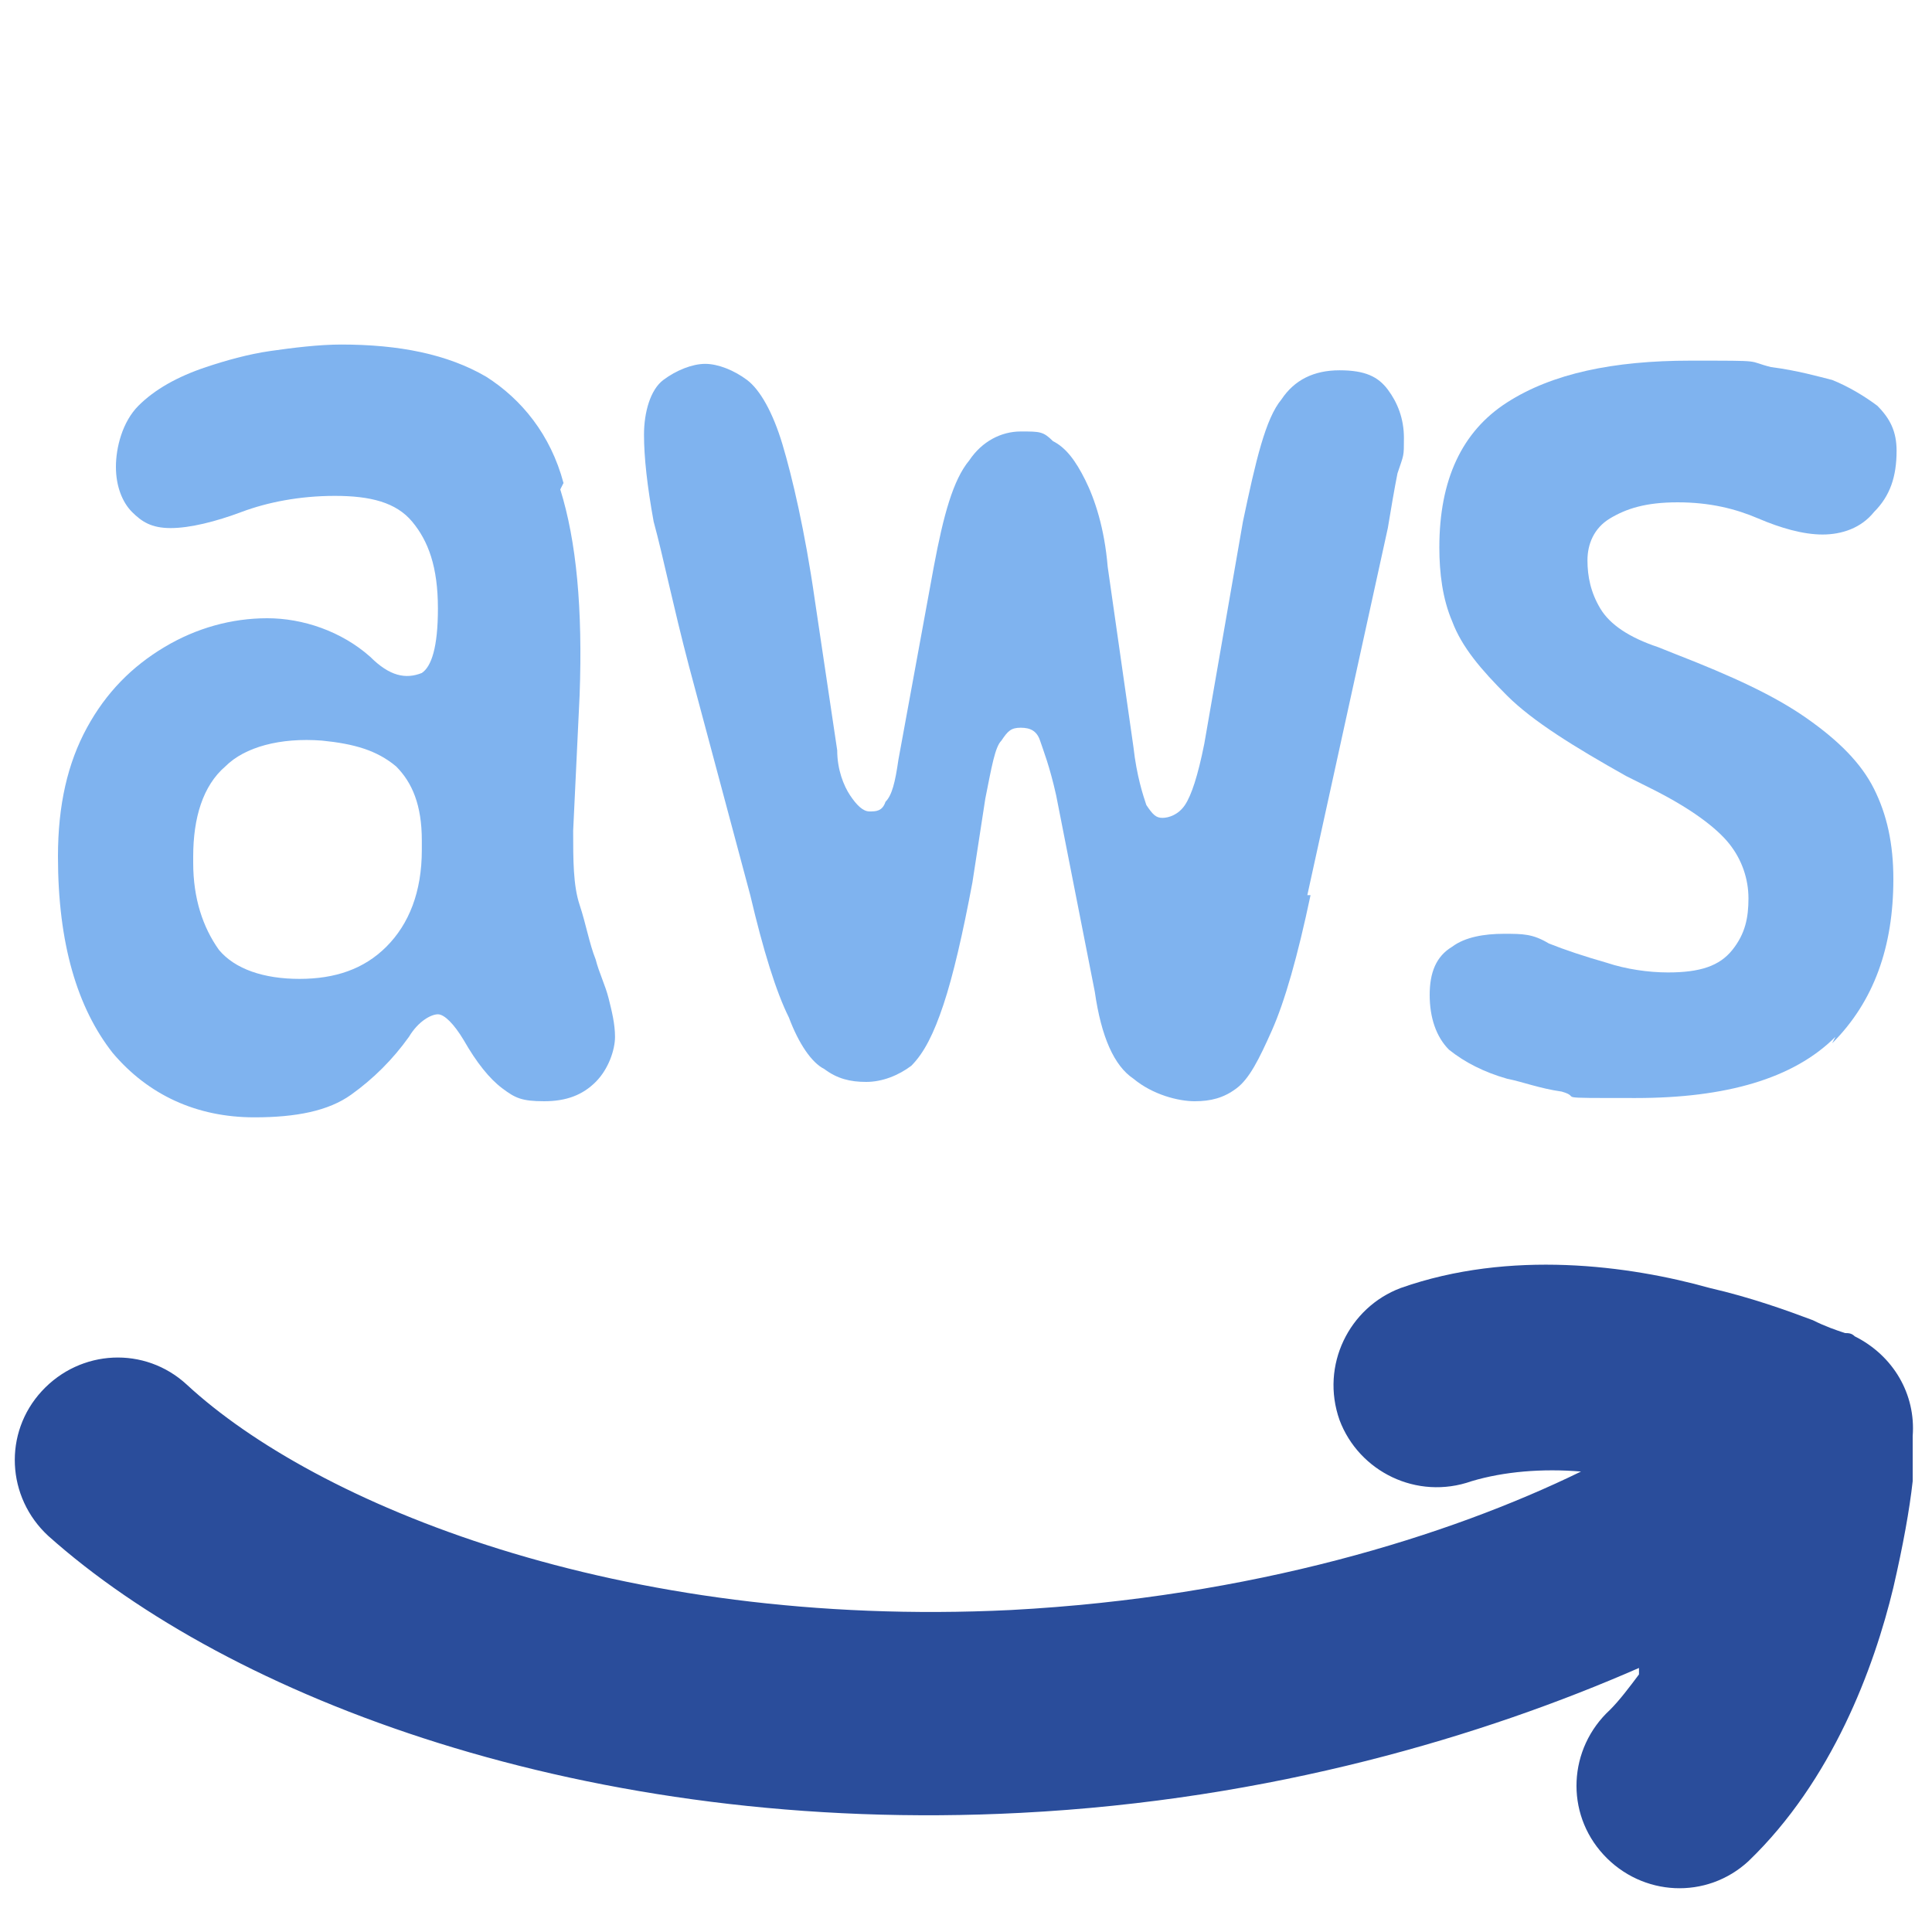
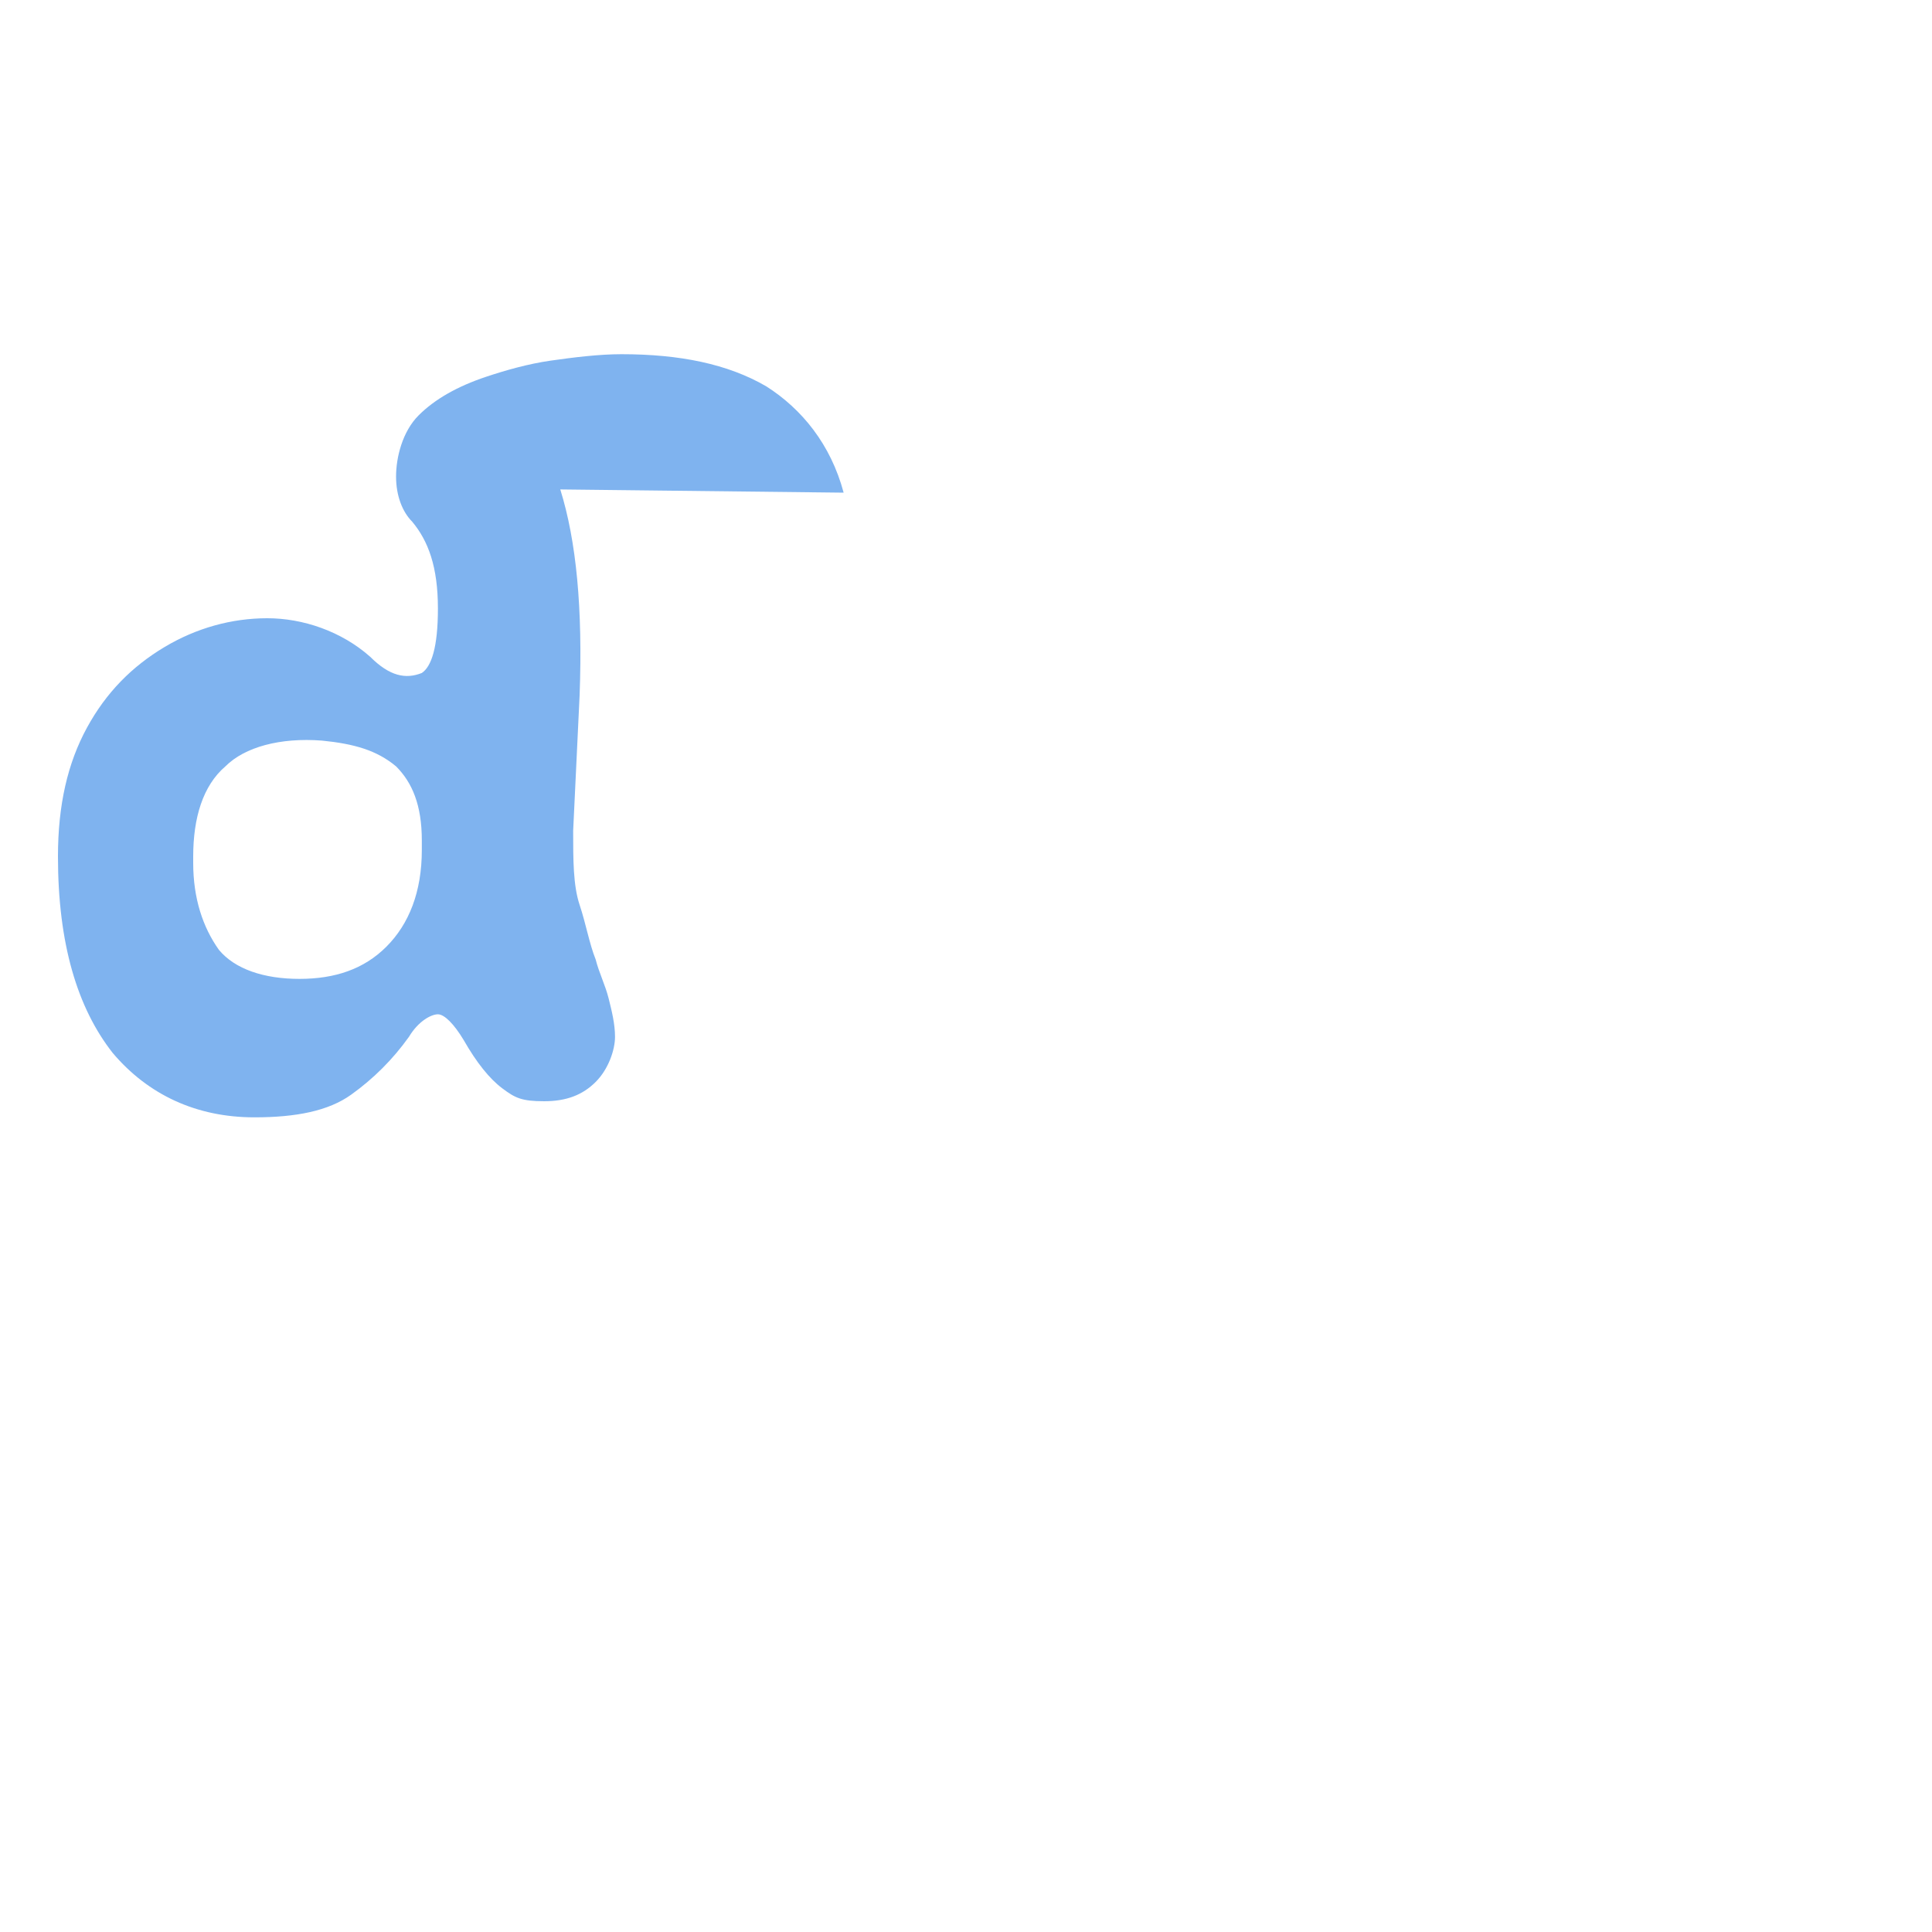
<svg xmlns="http://www.w3.org/2000/svg" id="Amazon--Streamline-Core" version="1.1" viewBox="0 0 60 60">
  <defs>
    <style>
      .st0 {
        fill: #7fb3ef;
      }

      .st1 {
        fill: #2a4d9b;
        fill-rule: evenodd;
      }
    </style>
  </defs>
  <g id="amazon">
-     <path id="Union_2" class="st1" d="M50.9,51.8c-4.8,2.1-11.4,4.1-19.2,4.5-13.5.7-24.6-3.6-30.2-8.6-1.3-1.2-1.4-3.2-.2-4.5,1.2-1.3,3.2-1.4,4.5-.2,4,3.7,13.4,7.6,25.6,7,7.5-.4,13.6-2.3,17.7-4.3-1.2-.1-2.4,0-3.4.3-1.7.6-3.5-.3-4.1-1.9-.6-1.7.3-3.5,1.9-4.1,3.4-1.2,7.1-.7,9.6,0,1.3.3,2.4.7,3.2,1,.4.2.7.3,1,.4.1,0,.2,0,.3.1h0s0,0,0,0h0s0,0,0,0h0s0,0-.3.6c0,0,0,0,0,0l.3-.6c1.2.6,1.9,1.8,1.8,3.1h0s0,0,0,0q0,0,0,0h0s0,0,0,0h0s0,.1,0,.1c0,0,0,.2,0,.3,0,0,0,0,0,.1,0,.2,0,.4,0,.6,0,0,0,.2,0,.3-.1.9-.3,2-.6,3.3-.6,2.5-1.9,6-4.5,8.5-1.3,1.2-3.3,1.1-4.5-.2-1.2-1.3-1.1-3.3.2-4.5.3-.3.6-.7.9-1.1Z" />
    <g>
-       <path class="st0" d="M17.4,15.2c.5,1.6.7,3.7.6,6.4l-.2,4.2c0,.9,0,1.7.2,2.3.2.6.3,1.2.5,1.7.1.4.3.8.4,1.2.1.4.2.8.2,1.2s-.2,1-.6,1.4-.9.6-1.6.6-.9-.1-1.3-.4c-.4-.3-.8-.8-1.2-1.5-.3-.5-.6-.8-.8-.8s-.6.2-.9.7c-.5.7-1.1,1.3-1.8,1.8-.7.5-1.7.7-3,.7-1.8,0-3.3-.7-4.4-2-1.1-1.4-1.7-3.4-1.7-6.1h0c0-1.6.3-2.9.9-4,.6-1.1,1.4-1.9,2.4-2.5s2.1-.9,3.2-.9,2.3.4,3.2,1.2c.6.6,1.1.7,1.6.5.3-.2.5-.8.5-2h0c0-1.3-.3-2.1-.8-2.7s-1.3-.8-2.4-.8-2.1.2-2.9.5-1.6.5-2.2.5-.9-.2-1.2-.5c-.3-.3-.5-.8-.5-1.4s.2-1.4.7-1.9c.5-.5,1.2-.9,2.1-1.2.6-.2,1.3-.4,2-.5.7-.1,1.5-.2,2.2-.2,1.8,0,3.3.3,4.5,1,1.1.7,2,1.8,2.4,3.3ZM12.3,23.8c-.6-.5-1.3-.7-2.3-.8-1.3-.1-2.4.2-3,.8-.7.6-1,1.6-1,2.8v.2c0,1.1.3,2,.8,2.7.5.6,1.4.9,2.5.9s2-.3,2.7-1c.7-.7,1.1-1.7,1.1-3v-.3c0-1.1-.3-1.8-.8-2.3Z" />
-       <path class="st0" d="M40.7,27.8c-.4,1.9-.8,3.3-1.2,4.2-.4.9-.7,1.5-1.1,1.8-.4.3-.8.4-1.3.4s-1.3-.2-1.9-.7c-.6-.4-1-1.3-1.2-2.7l-1.2-6.1c-.2-.9-.4-1.4-.5-1.7s-.3-.4-.6-.4-.4.1-.6.4c-.2.2-.3.8-.5,1.8l-.4,2.6c-.3,1.6-.6,2.9-.9,3.8-.3.9-.6,1.5-1,1.9-.4.3-.9.5-1.4.5s-.9-.1-1.3-.4c-.4-.2-.8-.8-1.1-1.6-.4-.8-.8-2.1-1.2-3.8l-1.9-7.1c-.5-1.9-.8-3.4-1.1-4.5-.2-1.1-.3-2-.3-2.7s.2-1.4.6-1.7c.4-.3.9-.5,1.3-.5s.9.2,1.3.5c.4.3.8,1,1.1,2,.3,1,.7,2.7,1,4.8l.7,4.7c0,.6.2,1.1.4,1.4.2.3.4.5.6.5s.4,0,.5-.3c.2-.2.3-.6.4-1.3l1.1-6c.3-1.6.6-2.7,1.1-3.3.4-.6,1-.9,1.6-.9s.7,0,1,.3c.4.2.7.6,1,1.2.3.6.6,1.5.7,2.7l.8,5.6c.1.9.3,1.5.4,1.8.2.3.3.4.5.4s.5-.1.7-.4c.2-.3.4-.9.6-1.9l1.2-6.9c.4-1.9.7-3.2,1.2-3.8.4-.6,1-.9,1.8-.9s1.2.2,1.5.6c.3.4.5.9.5,1.5s0,.5-.2,1.1c-.1.5-.2,1.1-.3,1.7l-2.5,11.4Z" />
-       <path class="st0" d="M57,32.2c-1.3,1.3-3.4,1.9-6.2,1.9s-1.6,0-2.3-.2c-.7-.1-1.2-.3-1.7-.4-.7-.2-1.3-.5-1.8-.9-.4-.4-.6-1-.6-1.7s.2-1.2.7-1.5c.4-.3,1-.4,1.6-.4s.9,0,1.4.3c.5.2,1.1.4,1.8.6.6.2,1.3.3,1.9.3,1,0,1.6-.2,2-.7s.5-1,.5-1.6-.2-1.2-.6-1.7c-.4-.5-1.2-1.1-2.4-1.7l-.8-.4c-1.6-.9-2.9-1.7-3.7-2.5-.8-.8-1.4-1.5-1.7-2.3-.3-.7-.4-1.5-.4-2.3,0-2.1.7-3.6,2.1-4.5,1.4-.9,3.3-1.3,5.7-1.3s1.7,0,2.5.2c.8.1,1.5.3,1.9.4.5.2,1,.5,1.4.8.4.4.6.8.6,1.4,0,.8-.2,1.4-.7,1.9-.4.5-1,.7-1.6.7s-1.3-.2-2-.5c-.7-.3-1.5-.5-2.5-.5s-1.6.2-2.1.5c-.5.3-.7.8-.7,1.3s.1,1,.4,1.5c.3.5.9.9,1.8,1.2l.5.2c1.8.7,3.1,1.3,4.1,2s1.7,1.4,2.1,2.2c.4.8.6,1.7.6,2.8,0,2.1-.6,3.8-1.9,5.1Z" />
+       <path class="st0" d="M17.4,15.2c.5,1.6.7,3.7.6,6.4l-.2,4.2c0,.9,0,1.7.2,2.3.2.6.3,1.2.5,1.7.1.4.3.8.4,1.2.1.4.2.8.2,1.2s-.2,1-.6,1.4-.9.6-1.6.6-.9-.1-1.3-.4c-.4-.3-.8-.8-1.2-1.5-.3-.5-.6-.8-.8-.8s-.6.2-.9.7c-.5.7-1.1,1.3-1.8,1.8-.7.5-1.7.7-3,.7-1.8,0-3.3-.7-4.4-2-1.1-1.4-1.7-3.4-1.7-6.1h0c0-1.6.3-2.9.9-4,.6-1.1,1.4-1.9,2.4-2.5s2.1-.9,3.2-.9,2.3.4,3.2,1.2c.6.6,1.1.7,1.6.5.3-.2.5-.8.5-2h0c0-1.3-.3-2.1-.8-2.7c-.3-.3-.5-.8-.5-1.4s.2-1.4.7-1.9c.5-.5,1.2-.9,2.1-1.2.6-.2,1.3-.4,2-.5.7-.1,1.5-.2,2.2-.2,1.8,0,3.3.3,4.5,1,1.1.7,2,1.8,2.4,3.3ZM12.3,23.8c-.6-.5-1.3-.7-2.3-.8-1.3-.1-2.4.2-3,.8-.7.6-1,1.6-1,2.8v.2c0,1.1.3,2,.8,2.7.5.6,1.4.9,2.5.9s2-.3,2.7-1c.7-.7,1.1-1.7,1.1-3v-.3c0-1.1-.3-1.8-.8-2.3Z" />
    </g>
  </g>
</svg>